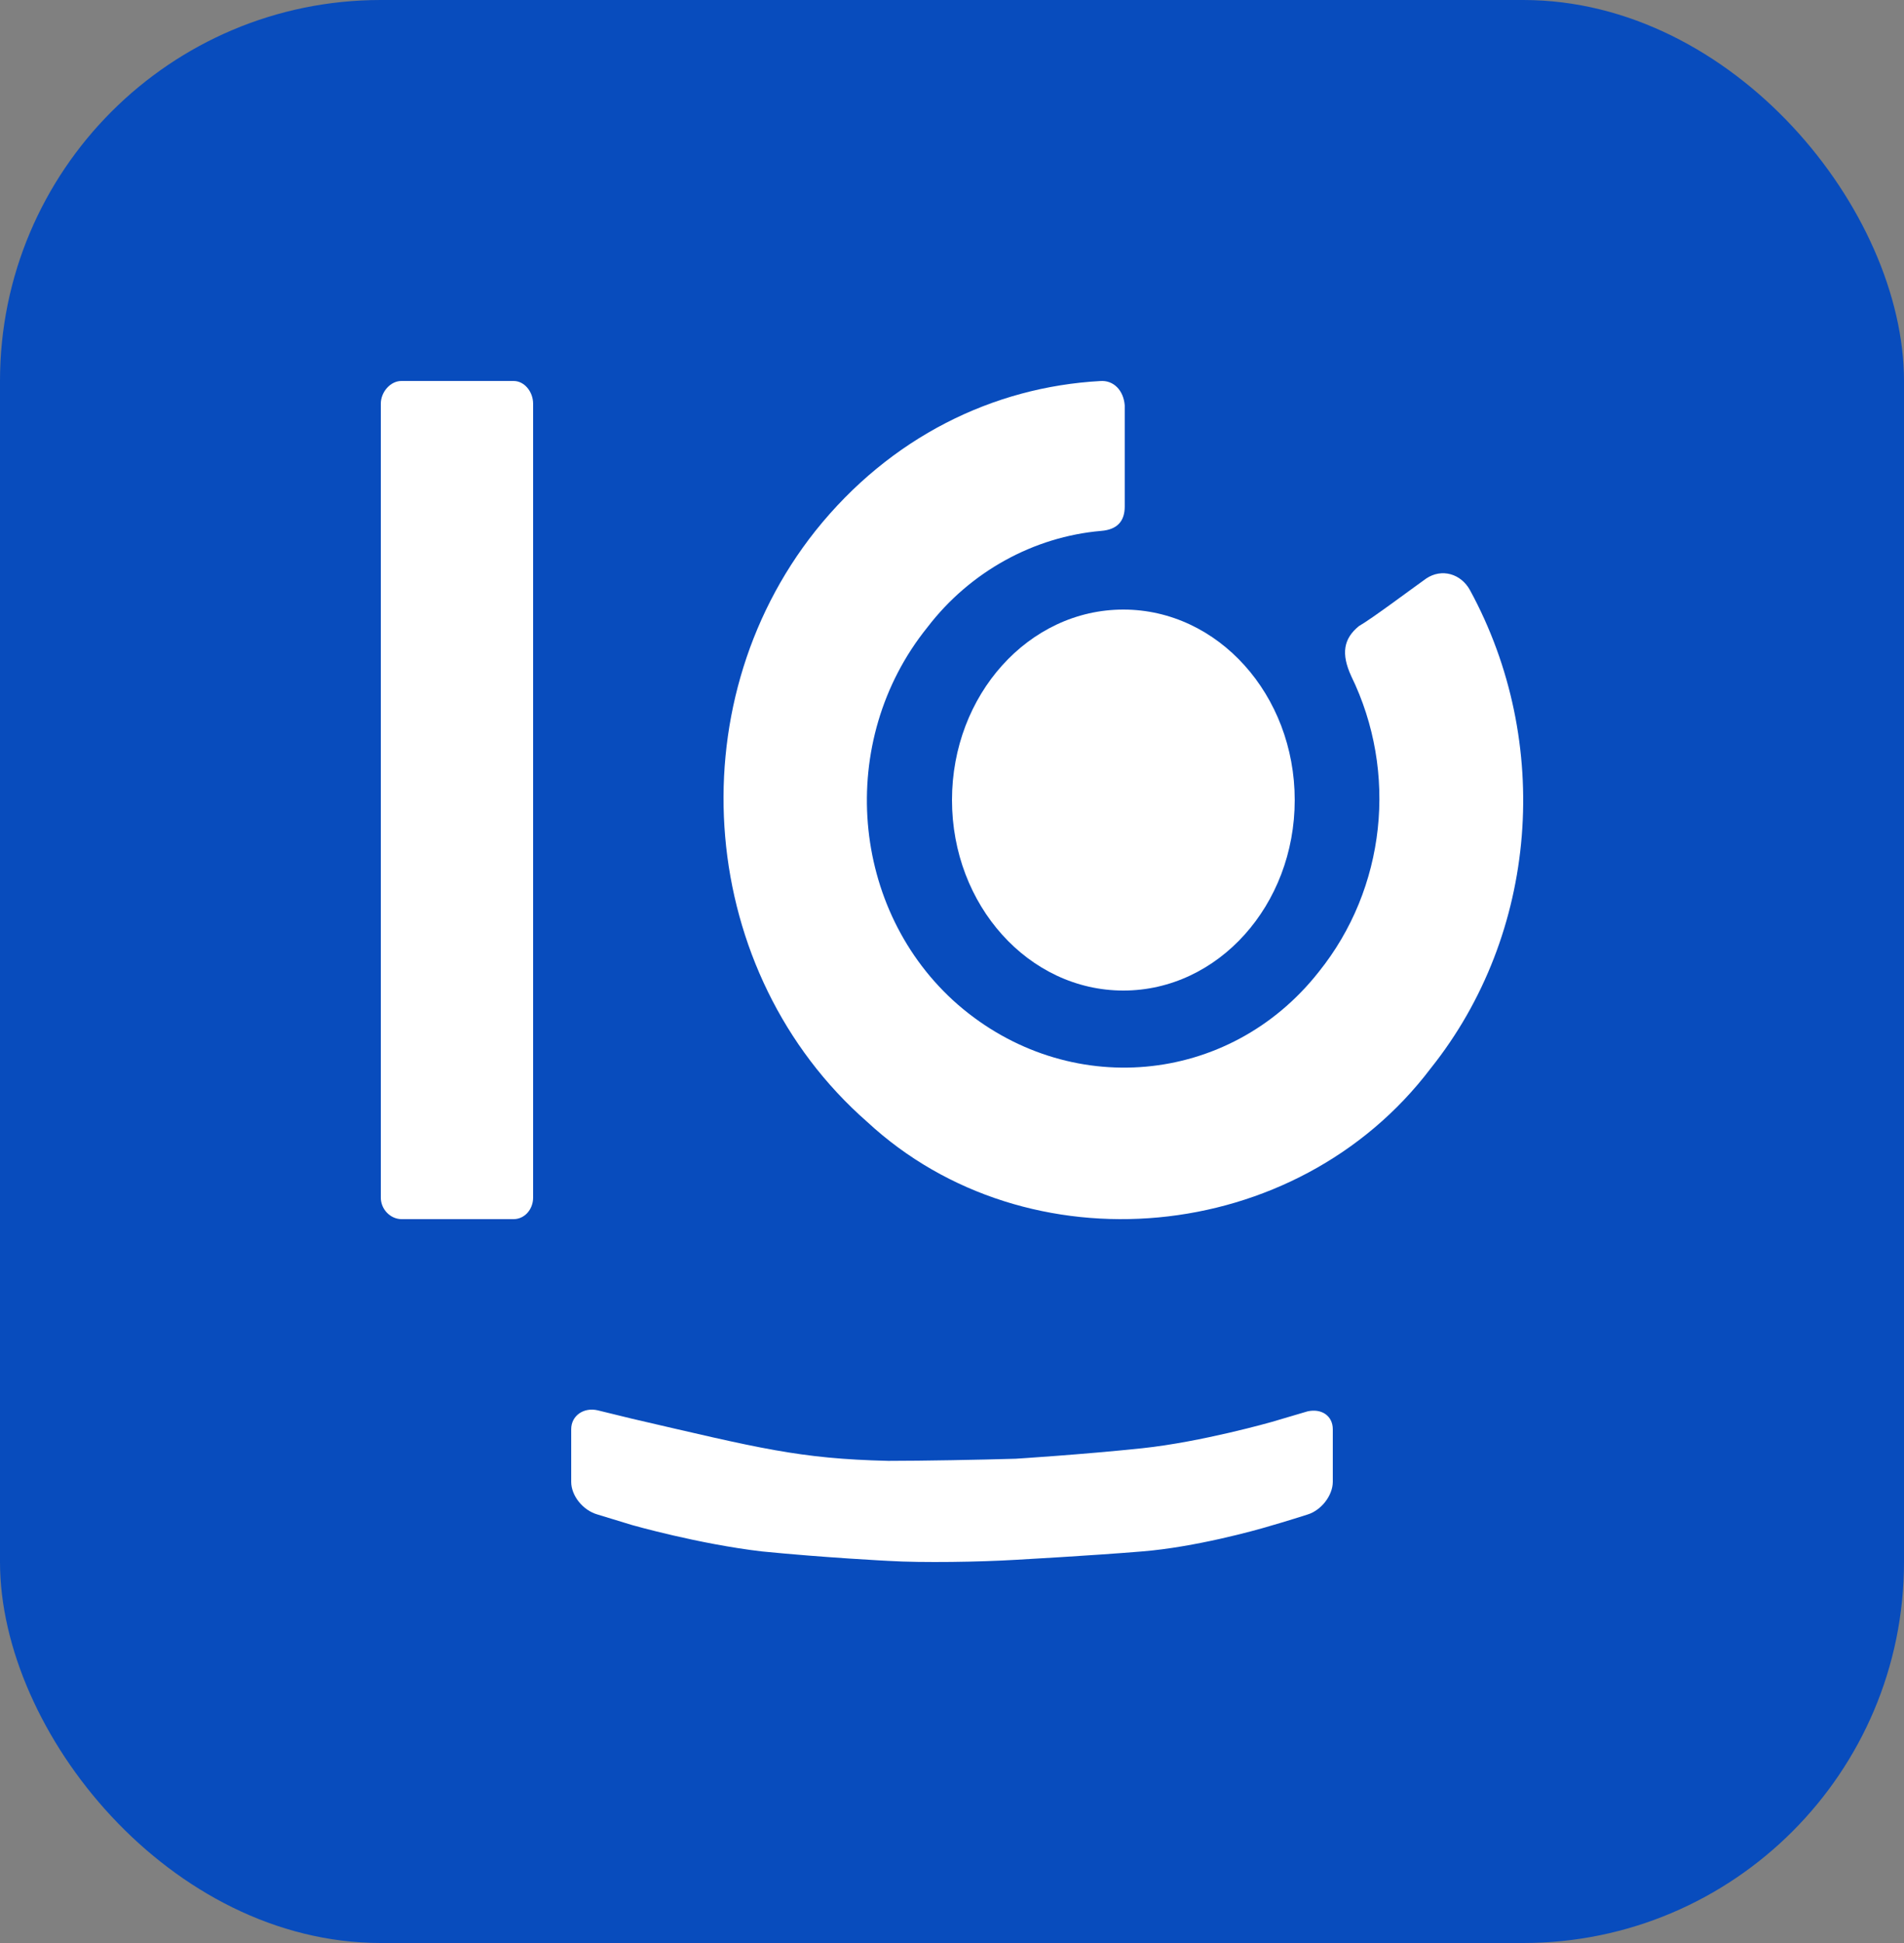
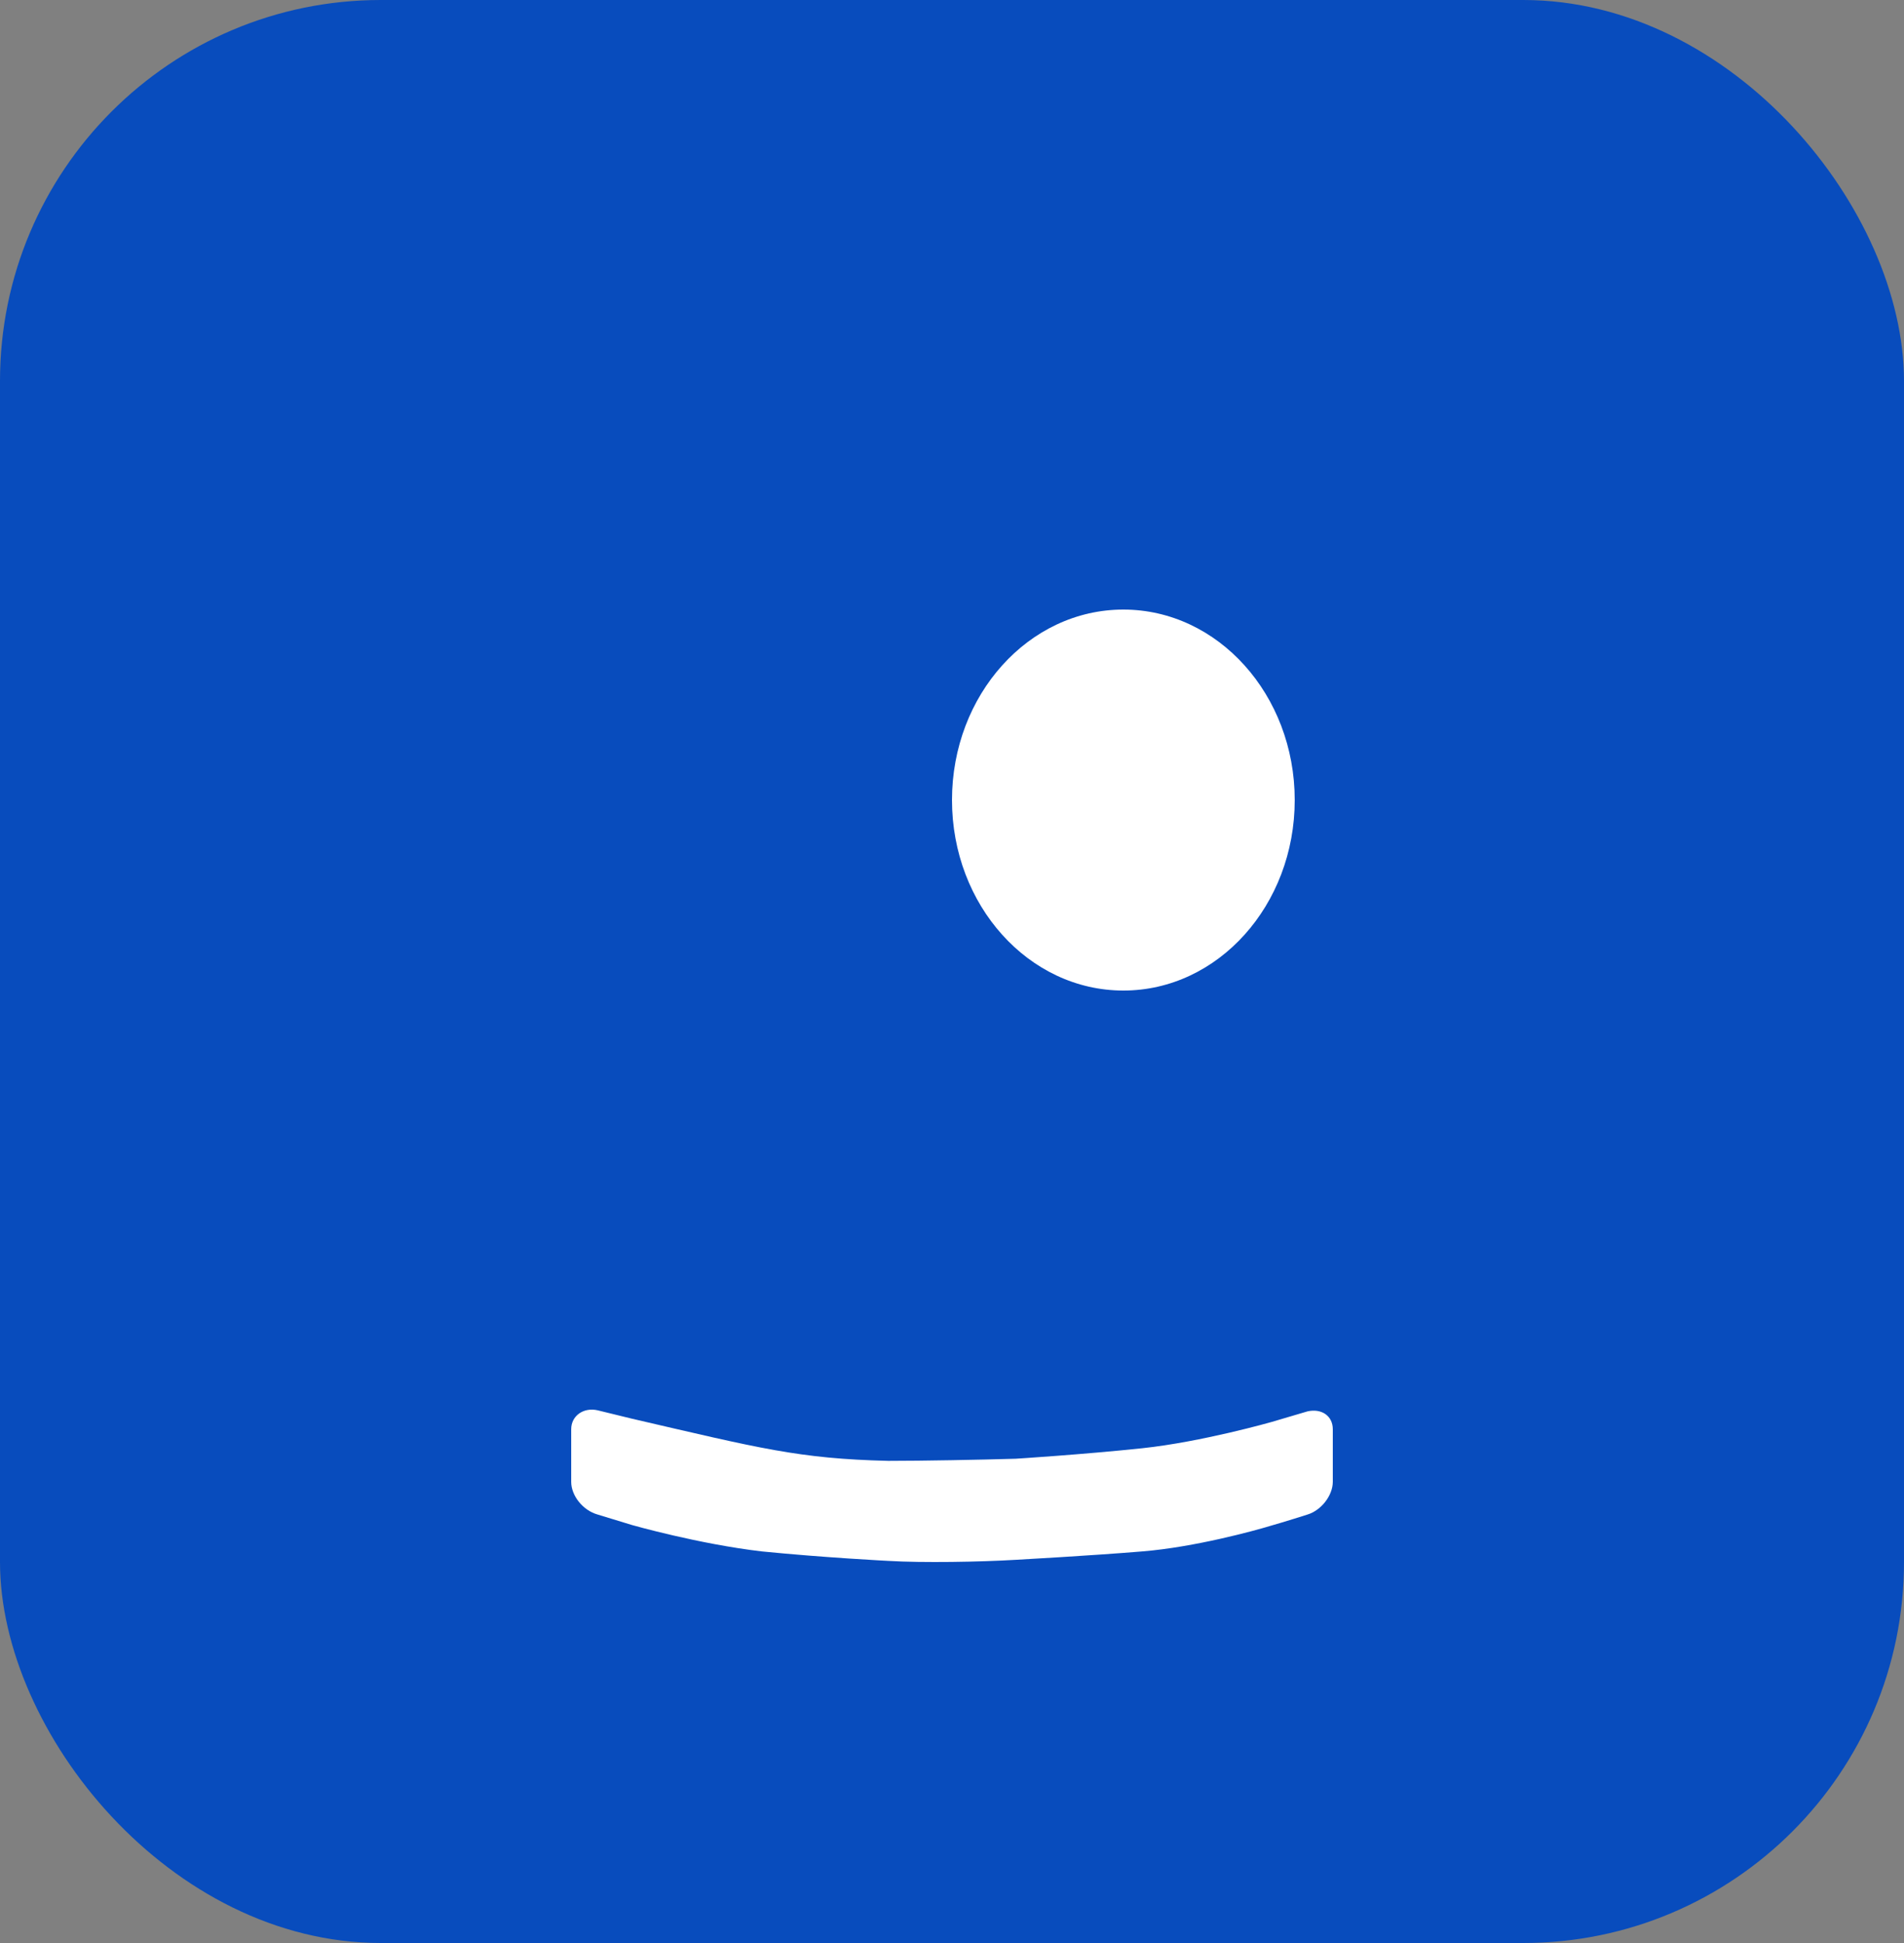
<svg xmlns="http://www.w3.org/2000/svg" width="50" height="51" viewBox="0 0 50 51" fill="none">
  <rect x="0" y="0" width="50" height="51" fill="#808080" stroke="none" />
  <rect width="50" height="51" rx="10" fill="#084CBD" />
-   <path d="M10 31.434V10.598C10 10.285 10.255 10 10.54 10H13.488C13.771 10 14 10.282 14 10.598V31.434C14 31.747 13.774 32 13.488 32H10.54C10.255 31.997 10 31.747 10 31.434Z" fill="white" />
-   <path d="M21.413 13.935C23.385 11.467 26.091 10.157 28.888 10.002C29.24 9.972 29.507 10.245 29.536 10.643V13.294C29.536 13.689 29.331 13.902 28.917 13.935C27.15 14.087 25.475 15.002 24.356 16.463C21.944 19.451 22.326 23.9 25.152 26.368C28.036 28.866 32.274 28.501 34.628 25.514C36.395 23.32 36.717 20.271 35.482 17.743C35.218 17.163 35.276 16.767 35.687 16.433C36.01 16.251 37.07 15.457 37.454 15.184C37.865 14.91 38.367 15.062 38.601 15.488C40.779 19.481 40.397 24.508 37.571 28.042C34.041 32.704 26.977 33.346 22.769 29.444C18.323 25.547 17.733 18.566 21.413 13.935Z" fill="white" />
  <path d="M34.335 39.754C34.335 39.754 33.731 39.947 33.34 40.057C32.979 40.167 31.379 40.611 29.992 40.722C28.665 40.832 26.674 40.942 26.674 40.942C25.738 40.998 24.231 41.025 23.326 40.97C23.326 40.97 21.666 40.887 20.008 40.722C18.351 40.529 16.6 40.03 16.6 40.03L15.695 39.754C15.304 39.644 15 39.257 15 38.896V37.515C15 37.156 15.331 36.933 15.695 37.018L16.6 37.239C19.948 38.014 20.974 38.289 23.326 38.345C24.231 38.345 25.738 38.317 26.674 38.289C26.674 38.289 28.424 38.179 29.992 38.014C31.559 37.848 33.4 37.322 33.4 37.322L34.335 37.046C34.696 36.963 35 37.156 35 37.517V38.899C34.997 39.257 34.696 39.644 34.335 39.754Z" fill="white" />
  <path d="M34 21C34 23.761 31.985 26 29.5 26C27.015 26 25 23.761 25 21C25 18.239 27.015 16 29.5 16C31.985 16 34 18.239 34 21Z" fill="white" />
</svg>